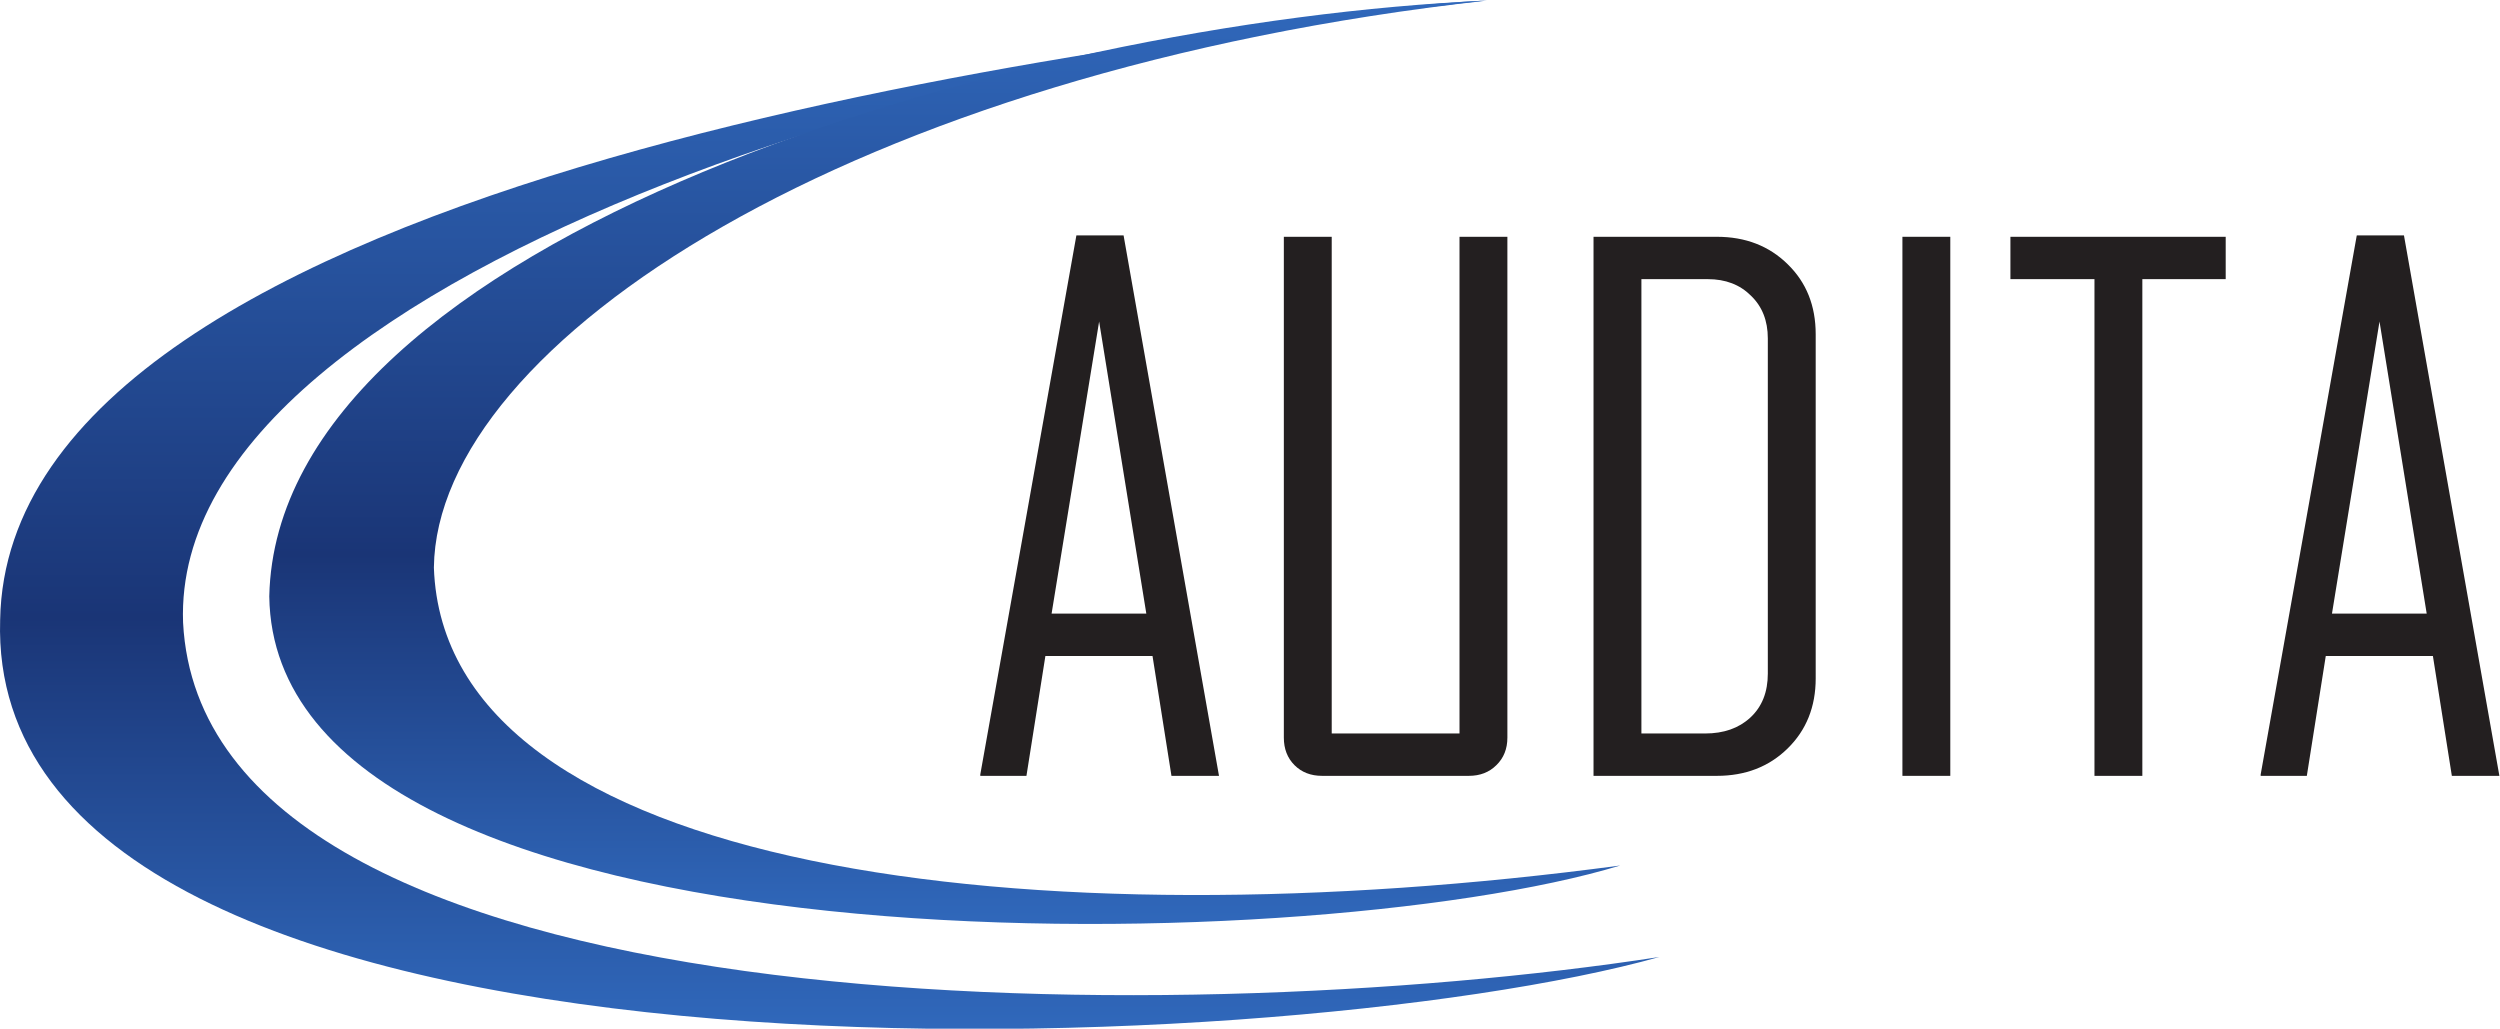
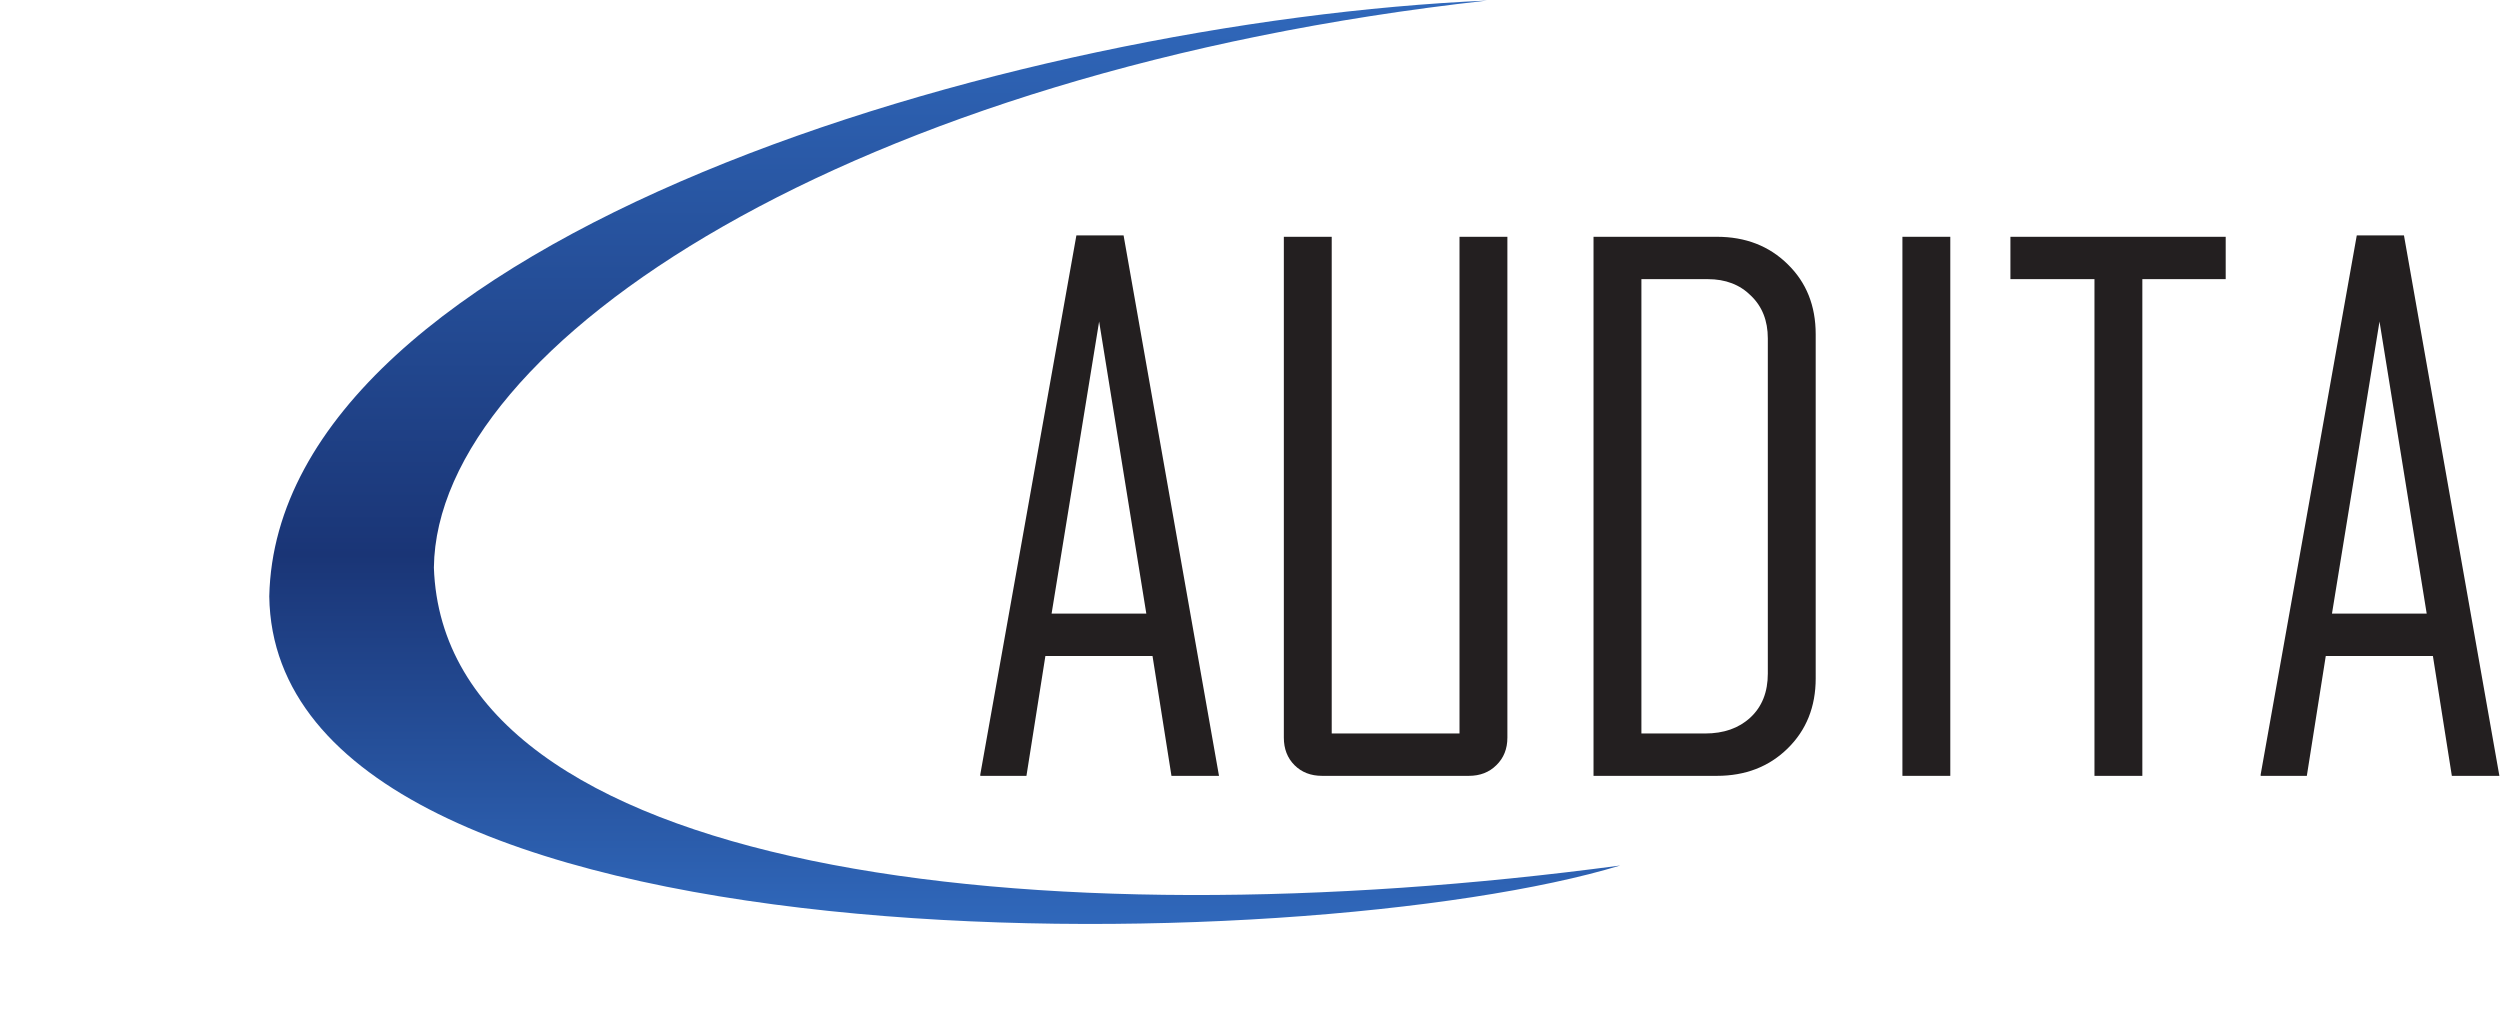
<svg xmlns="http://www.w3.org/2000/svg" width="944.8" height="388.76" version="1.1" viewBox="0 0 944.8 388.76" xml:space="preserve">
  <defs>
    <clipPath id="clipPath2234">
      <path d="M 0,841.89 H 1190.551 V 0 H 0 Z" />
    </clipPath>
    <clipPath id="clipPath2242">
      <path d="m6.488 673.51h524v-344h-524z" />
    </clipPath>
    <clipPath id="clipPath2246">
      <path d="m6.488 329.51h524v344h-524z" />
    </clipPath>
    <linearGradient id="linearGradient2278" x2="1" gradientTransform="matrix(-1.53e-5 291.57 291.57 1.53e-5 248.18 378.71)" gradientUnits="userSpaceOnUse">
      <stop stop-color="#3068bb" offset="0" />
      <stop stop-color="#1a3576" offset=".4" />
      <stop stop-color="#3068bb" offset="1" />
    </linearGradient>
    <clipPath id="clipPath2288">
      <path d="m83.488 673.51h436v-315h-436z" />
    </clipPath>
    <clipPath id="clipPath2292">
      <path d="m83.488 358.51h436v315h-436z" />
    </clipPath>
    <linearGradient id="linearGradient2324" x2="1" gradientTransform="matrix(-1.53e-5 261.79 261.79 1.53e-5 280.8 408.49)" gradientUnits="userSpaceOnUse">
      <stop stop-color="#3068bb" offset="0" />
      <stop stop-color="#1a3576" offset=".4" />
      <stop stop-color="#3068bb" offset="1" />
    </linearGradient>
    <clipPath id="clipPath2334">
      <path d="M 0,841.89 H 1190.551 V 0 H 0 Z" />
    </clipPath>
    <clipPath id="clipPath2342">
-       <path d="m272.99 639.01h479v-253h-479z" />
-     </clipPath>
+       </clipPath>
    <clipPath id="clipPath2346">
-       <path d="m272.99 386.01h479v253h-479z" />
-     </clipPath>
+       </clipPath>
  </defs>
  <g transform="matrix(1.333 0 0 -1.333 -17.261 893.7)">
    <g clip-path="url(#clipPath2234)">
      <g clip-path="url(#clipPath2242)" opacity=".34">
        <g clip-path="url(#clipPath2246)" />
      </g>
-       <path d="m433.78 670.28c-102.98-11.853-418.57-48.895-420.79-175.58-4.445-141.5 362.27-125.94 470.43-95.568-139.28-21.484-412.64-20.744-418.57 94.827-3.704 102.98 244.48 169.65 368.94 176.32" fill="url(#linearGradient2278)" />
      <g clip-path="url(#clipPath2288)" opacity=".34">
        <g clip-path="url(#clipPath2292)" />
      </g>
      <path d="m434.52 670.28c-134.83-5.926-343.01-67.416-345.23-168.91 1.481-108.9 293.71-103.48 383.01-76.305-165.95-22.226-333.38-2.223-336.34 84.455 0.741 63.711 118.53 140.76 298.56 160.76" fill="url(#linearGradient2324)" />
    </g>
    <g clip-path="url(#clipPath2334)">
      <g clip-path="url(#clipPath2342)" opacity=".34">
        <g clip-path="url(#clipPath2346)" />
      </g>
      <g transform="matrix(1 0 0 -1 284.72 450.48)" fill="#231f20" aria-label="AUDITA">
        <path d="m73.828 0h-13.477l-5.371-33.984h-30.371l-5.371 33.984h-13.086v-0.391l27.246-152.83h13.379zm-20.605-45.996-13.379-82.812-13.477 82.812z" />
        <path d="m155.59-10.84q0 4.785-3.125 7.812-3.027 3.027-7.812 3.027h-41.602q-4.785 0-7.812-3.027-3.027-3.027-3.027-7.812v-141.99h13.574v140.82h36.23v-140.82h13.574z" />
        <path d="m243-27.637q0 12.109-8.008 19.922-7.91 7.715-20.02 7.715h-34.961v-152.83h34.961q12.207 0 20.117 7.812 7.91 7.715 7.91 19.824zm-13.574-1.367v-95.02q0-7.519-4.785-12.109-4.688-4.688-12.207-4.688h-18.848v128.81h18.066q7.91 0 12.793-4.492 4.981-4.59 4.981-12.5z" />
        <path d="m281.16 0h-13.574v-152.83h13.574z" />
        <path d="m359.24-140.82h-23.633v140.82h-13.574v-140.82h-23.828v-12.012h61.035z" />
        <path d="m436.83 0h-13.477l-5.371-33.984h-30.371l-5.371 33.984h-13.086v-0.391l27.246-152.83h13.379zm-20.605-45.996-13.379-82.812-13.477 82.812z" />
      </g>
    </g>
  </g>
</svg>